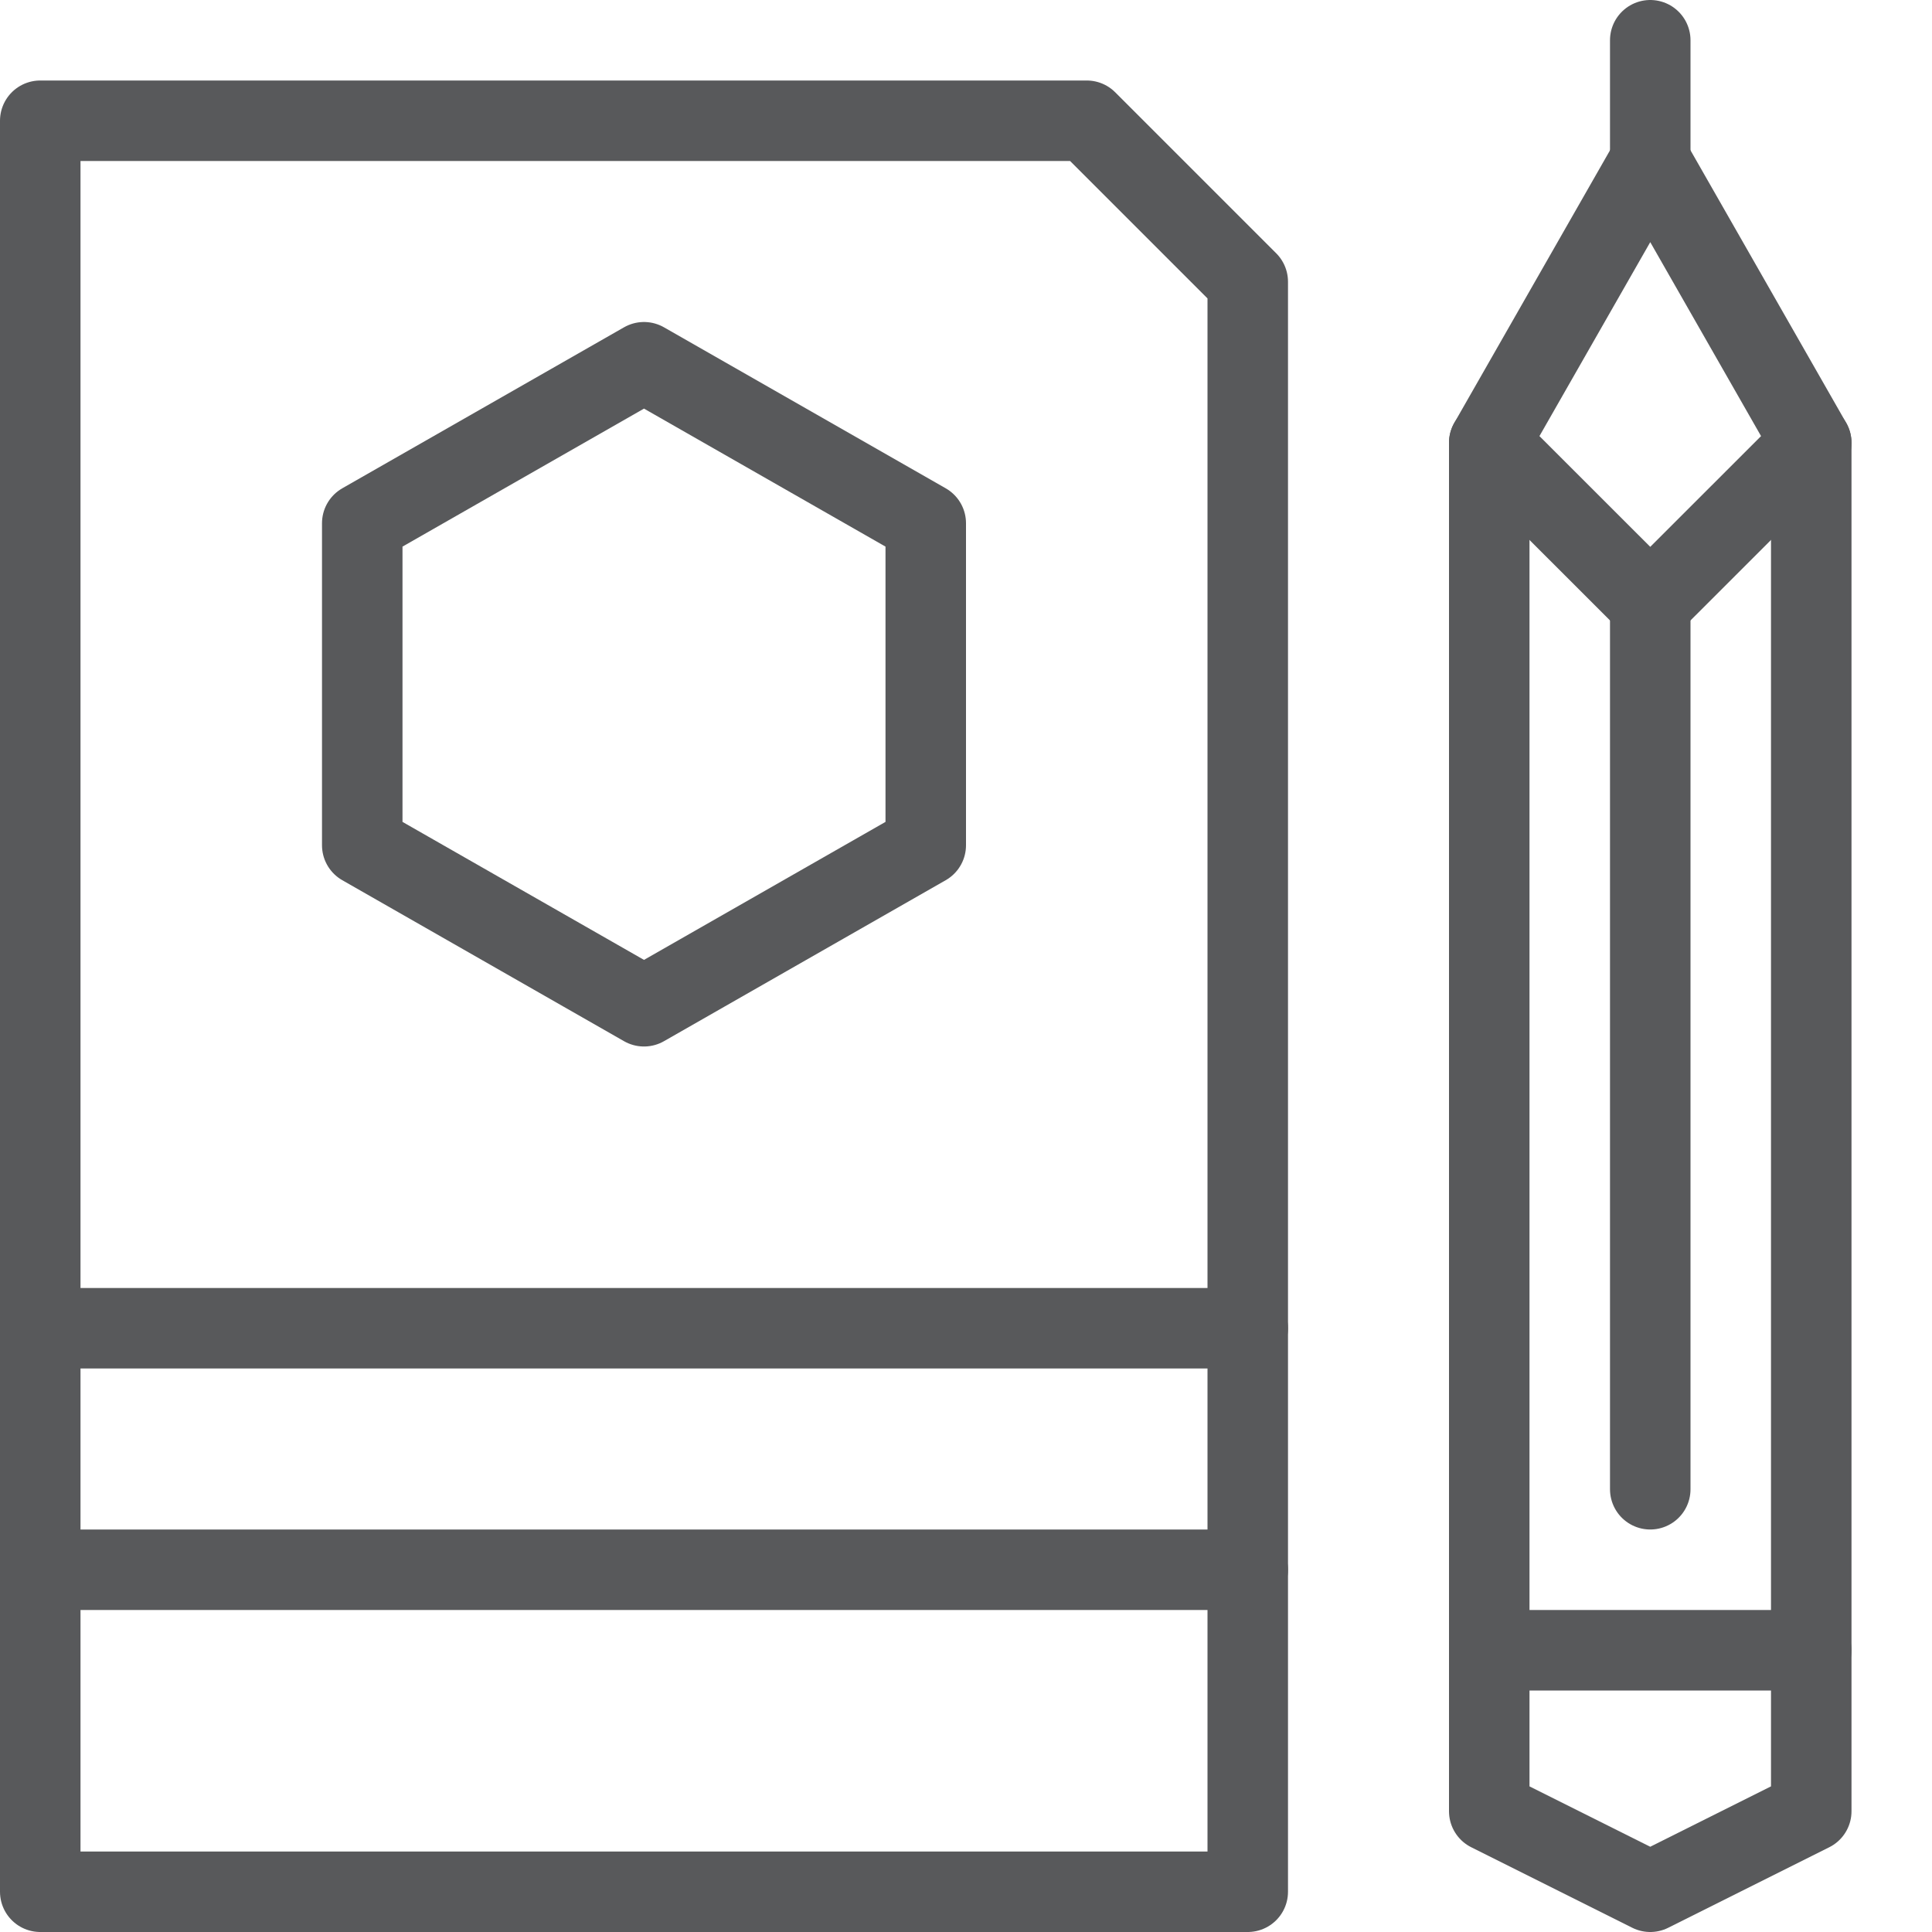
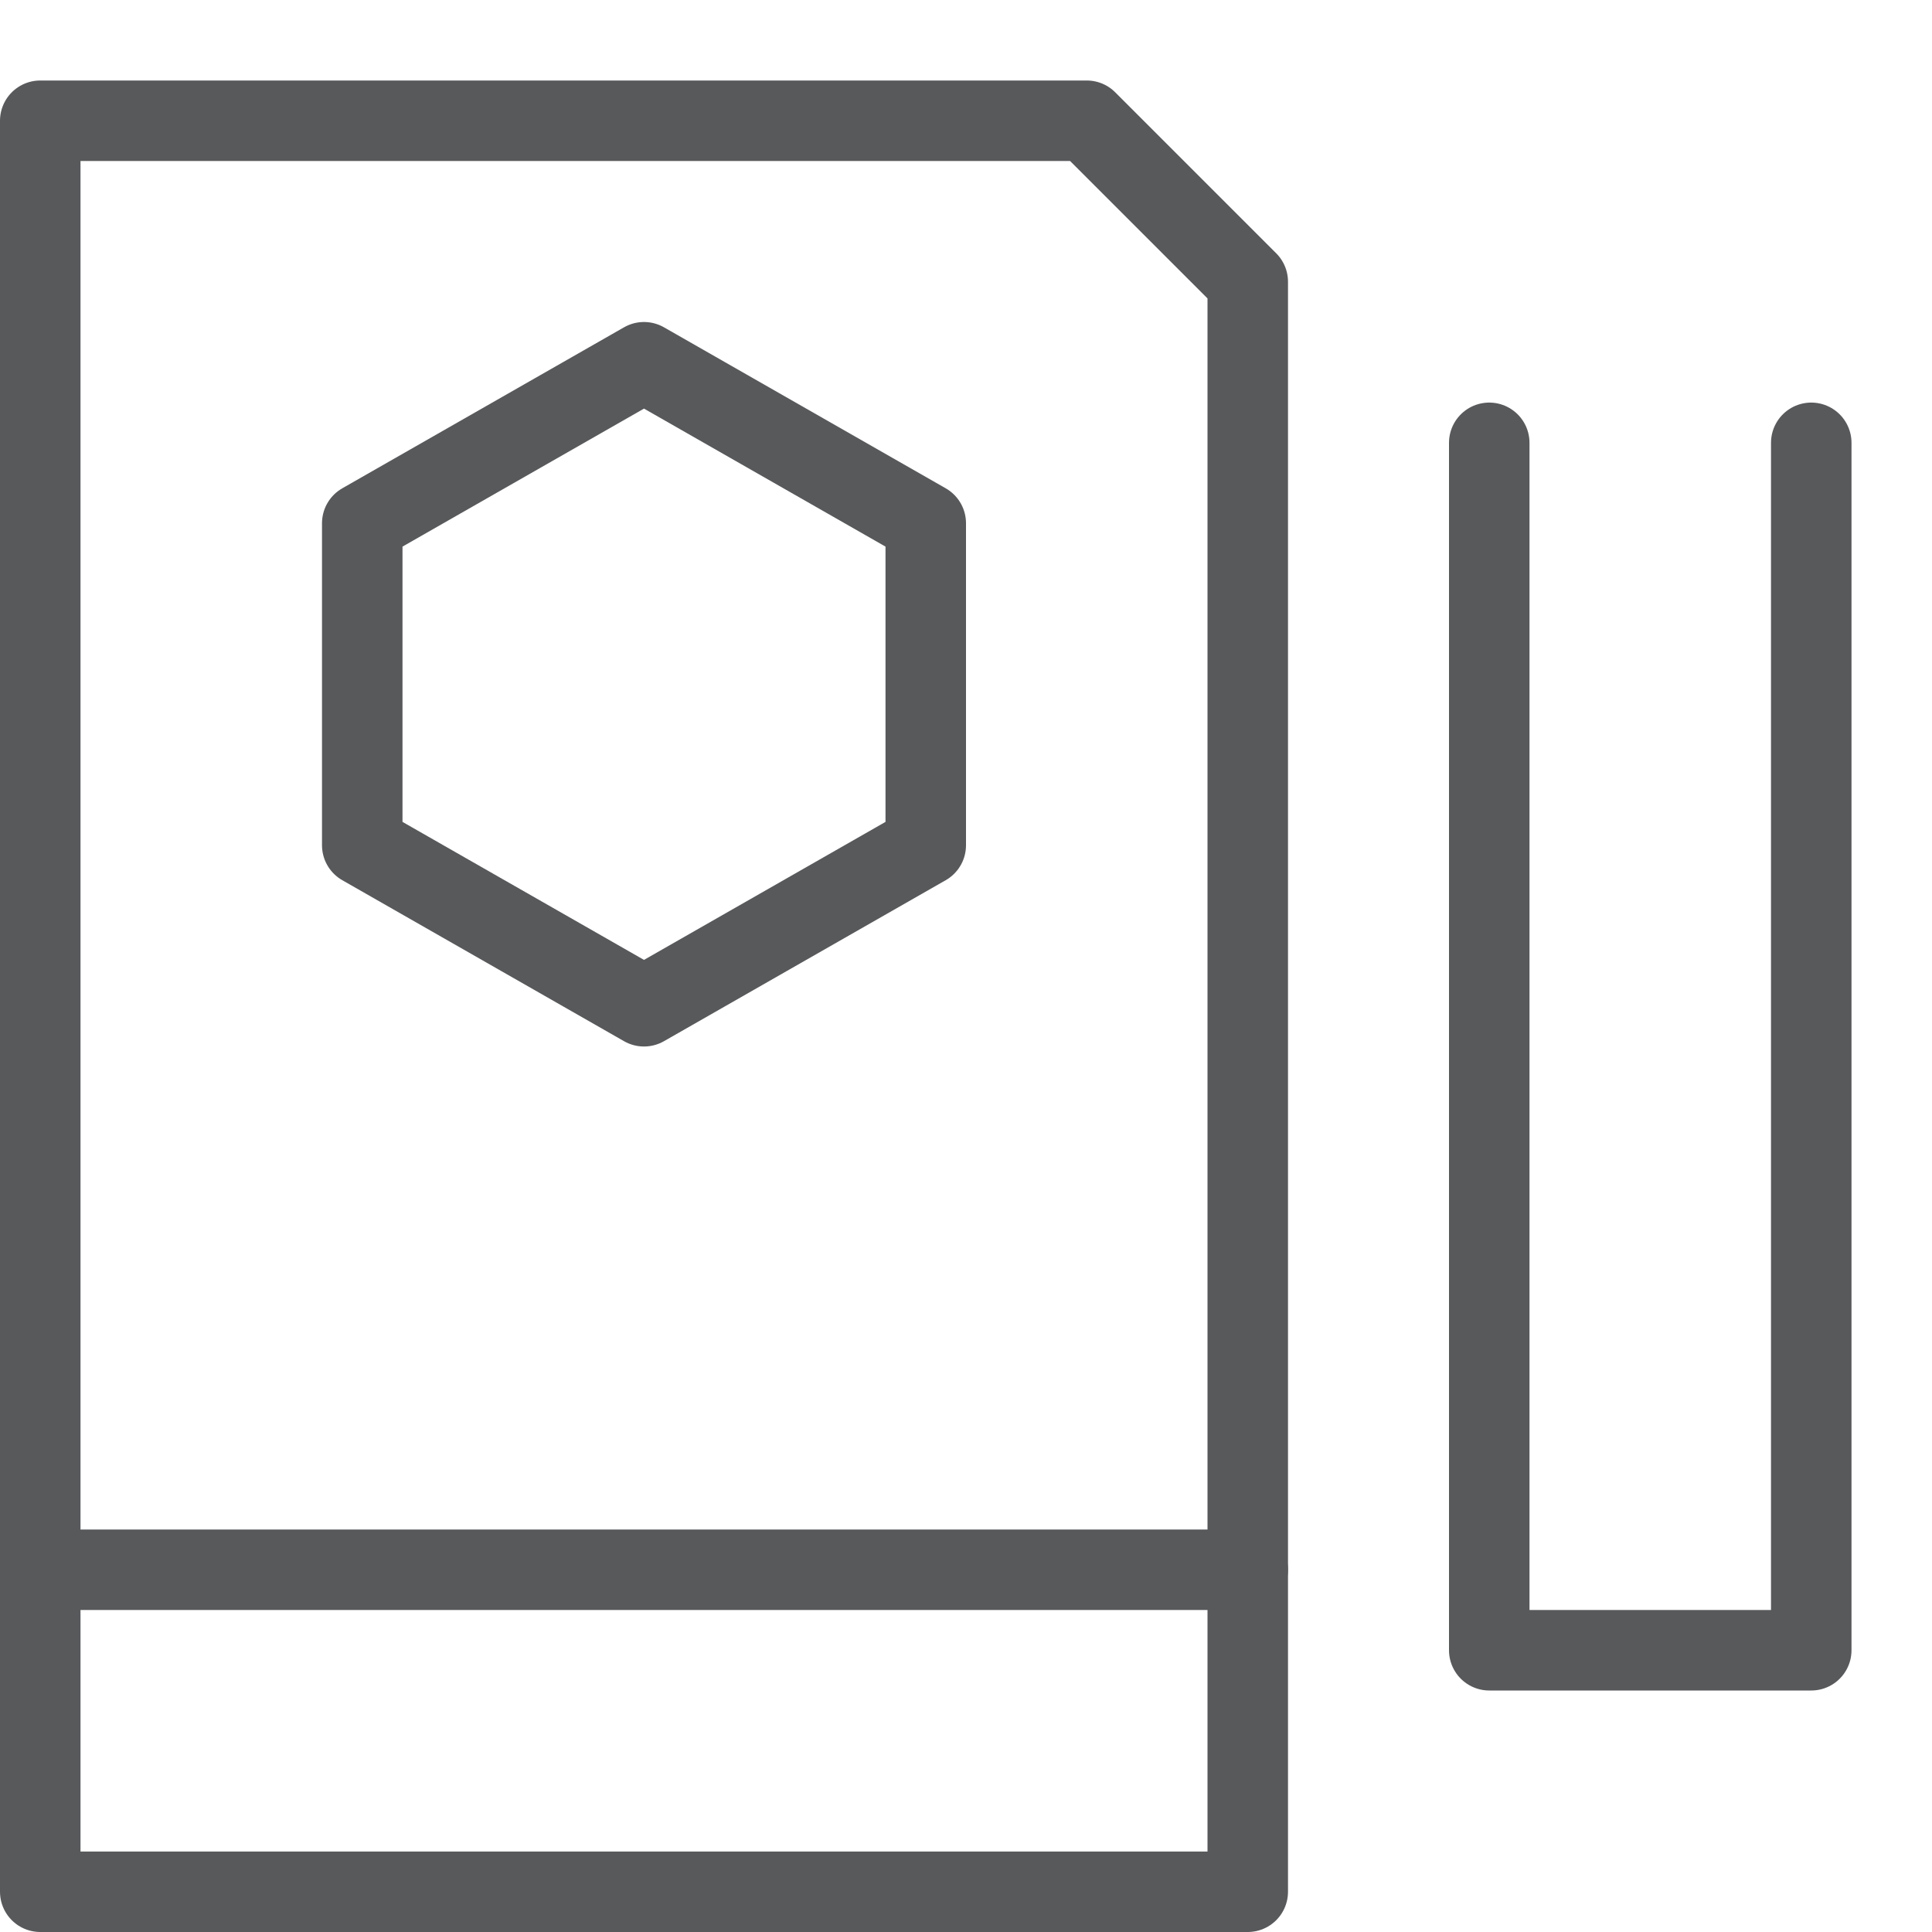
<svg xmlns="http://www.w3.org/2000/svg" version="1.1" x="0px" y="0px" width="24px" height="24px" viewBox="0 0 24 24" enable-background="new 0 0 24 24" xml:space="preserve">
  <g id="Black">
    <g id="New_icons">
      <g>
-         <line fill="none" stroke="#58595B" stroke-linecap="round" stroke-linejoin="round" stroke-miterlimit="10" x1="20.5" y1="0.5" x2="20.5" y2="2" />
-         <polygon fill="none" stroke="#58595B" stroke-linecap="round" stroke-linejoin="round" stroke-miterlimit="10" points="20.5,2      18.5,5.501 20.5,7.5 22.5,5.501    " />
        <polyline fill="none" stroke="#58595B" stroke-linecap="round" stroke-linejoin="round" stroke-miterlimit="10" points="     18.5,5.501 18.5,20.5 22.5,20.5 22.5,5.501    " />
-         <line fill="none" stroke="#58595B" stroke-linecap="round" stroke-linejoin="round" stroke-miterlimit="10" x1="20.5" y1="7.5" x2="20.5" y2="18.5" />
-         <polyline fill="none" stroke="#58595B" stroke-linecap="round" stroke-linejoin="round" stroke-miterlimit="10" points="     18.5,20.5 18.5,22.5 20.5,23.5 22.5,22.5 22.5,20.5    " />
        <polygon fill="none" stroke="#58595B" stroke-linecap="round" stroke-linejoin="round" stroke-miterlimit="10" points="     15.5,23.5 0.5,23.5 0.5,1.5 13.5,1.5 15.5,3.5    " />
-         <line fill="none" stroke="#58595B" stroke-linecap="round" stroke-linejoin="round" stroke-miterlimit="10" x1="0.5" y1="16.5" x2="15.5" y2="16.5" />
        <line fill="none" stroke="#58595B" stroke-linecap="round" stroke-linejoin="round" stroke-miterlimit="10" x1="0.5" y1="19.5" x2="15.5" y2="19.5" />
        <polygon fill="none" stroke="#58595B" stroke-linecap="round" stroke-linejoin="round" stroke-miterlimit="10" points="     11.5,10.5 8,12.5 4.5,10.5 4.5,6.5 8,4.5 11.5,6.5    " />
      </g>
    </g>
  </g>
  <g id="Frames-24px">
    <rect fill="none" width="24" height="24" />
  </g>
</svg>